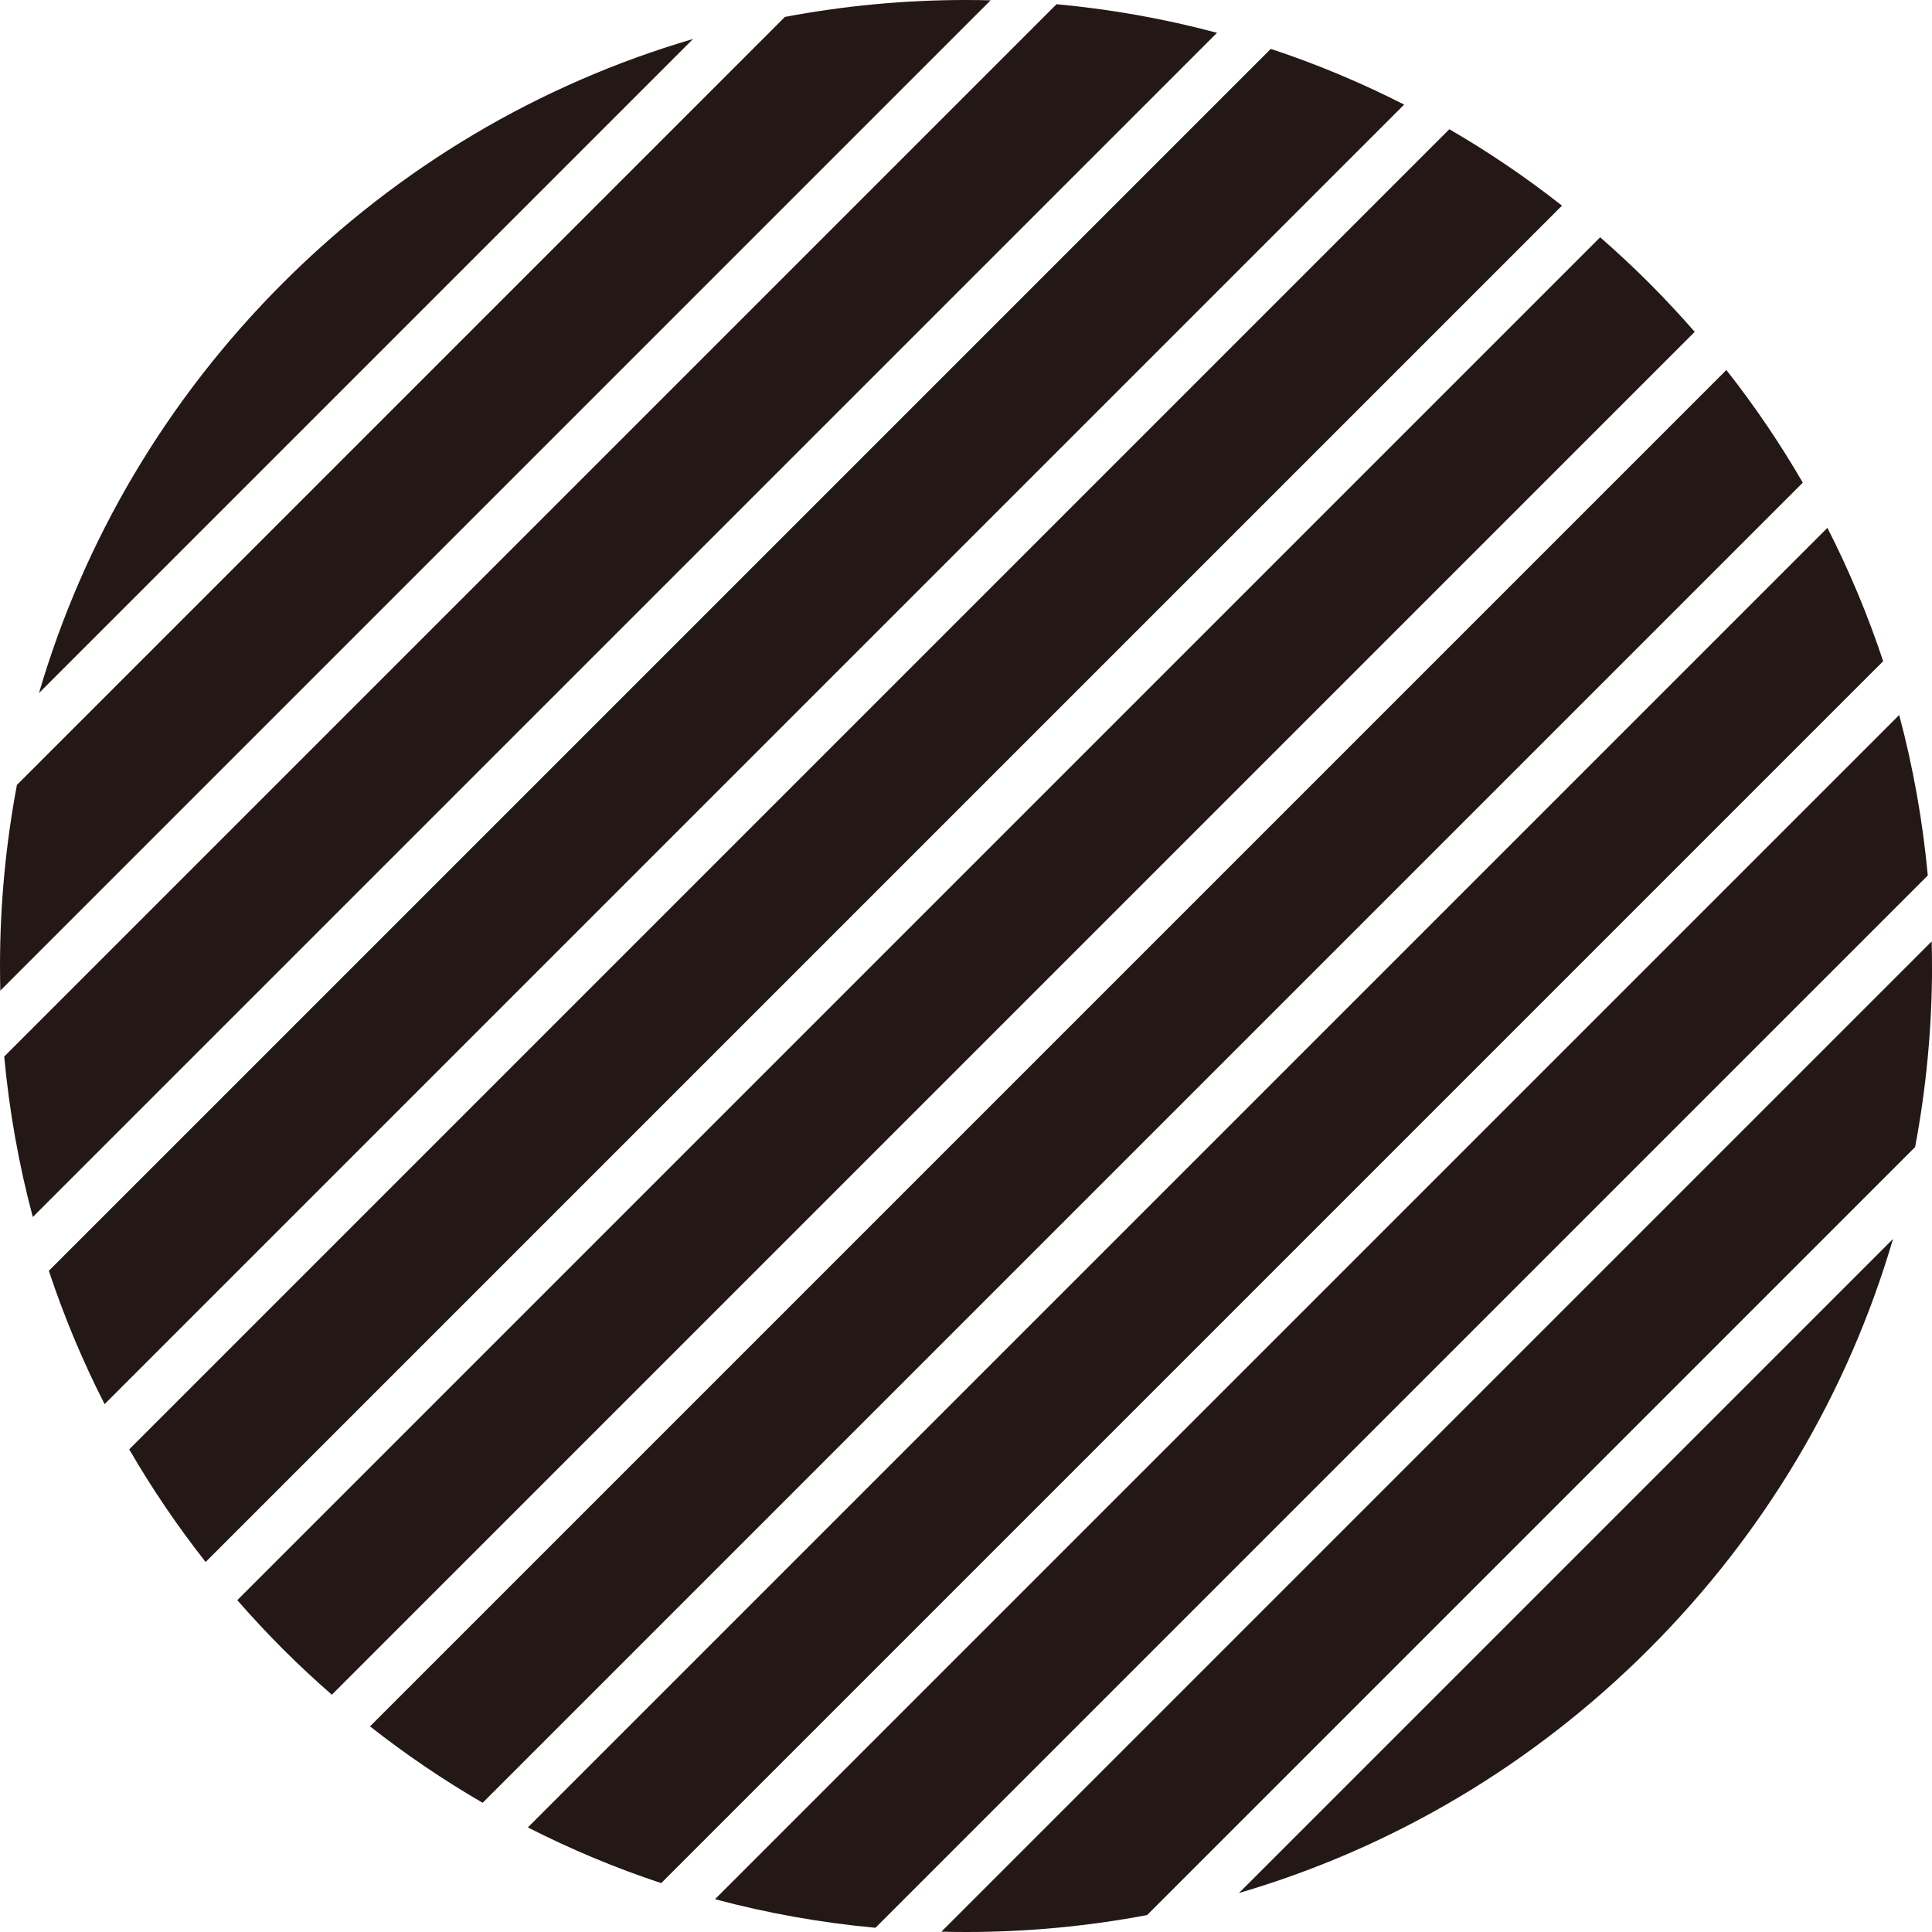
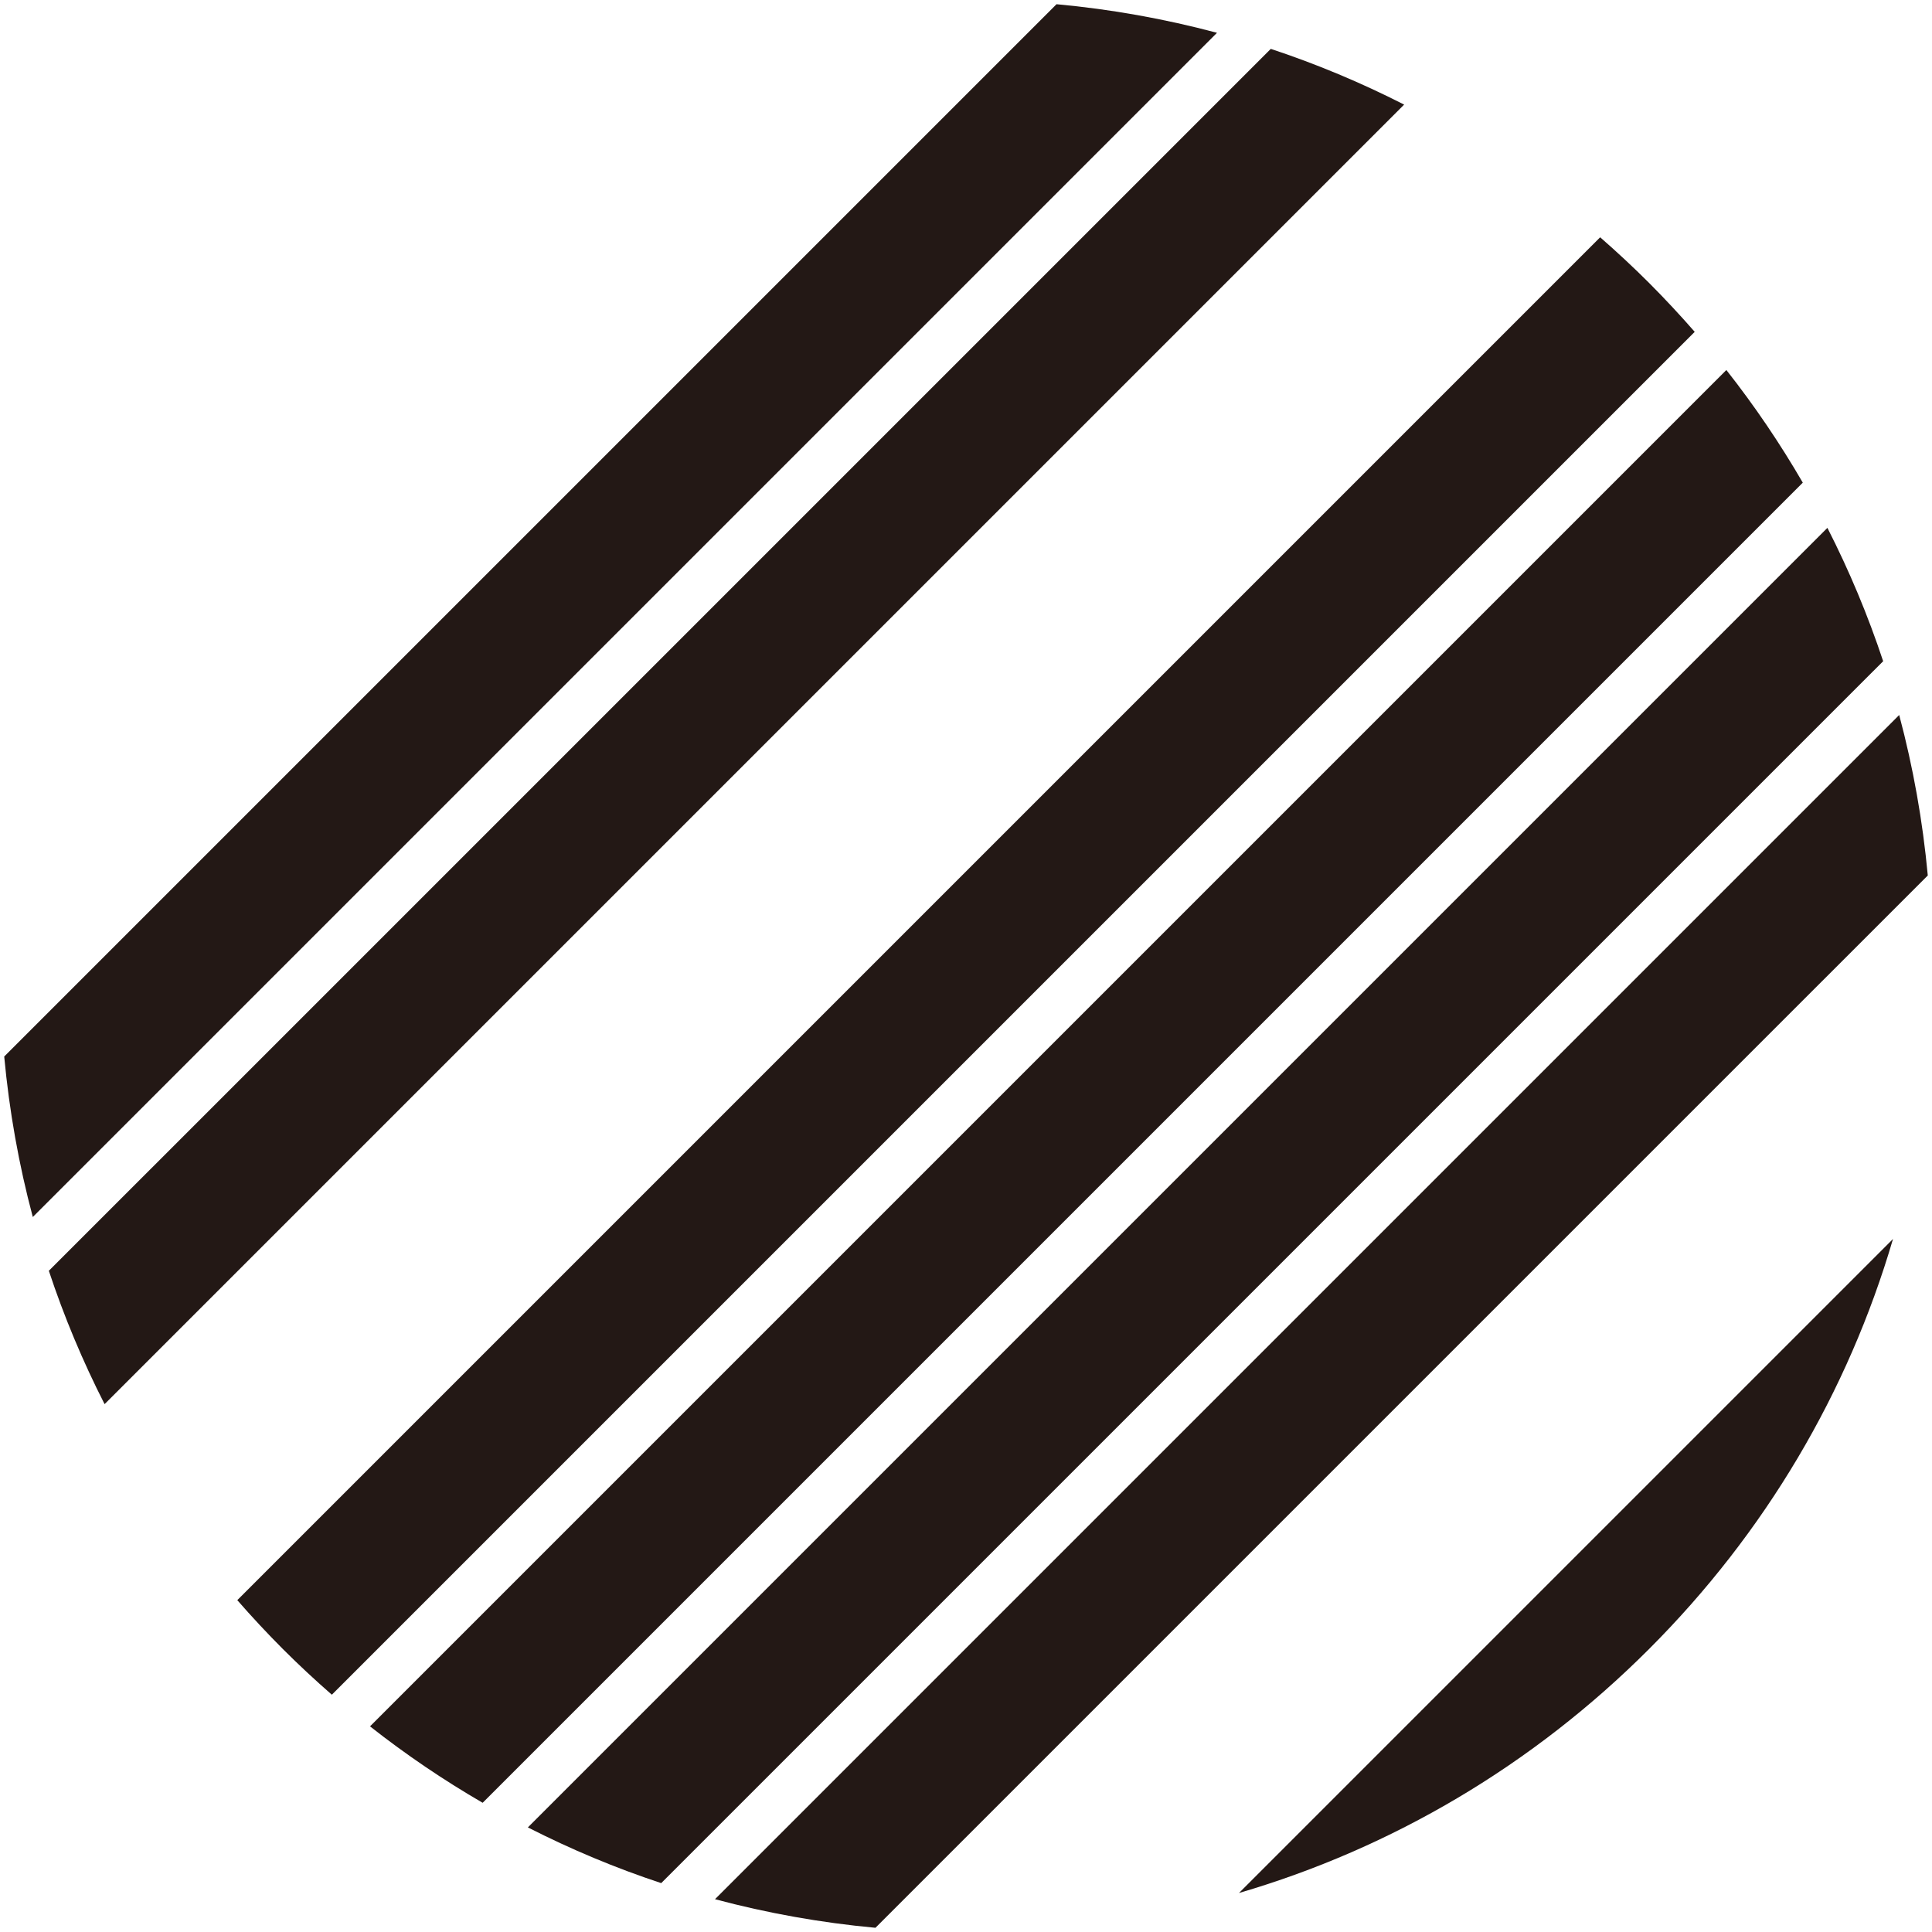
<svg xmlns="http://www.w3.org/2000/svg" id="_レイヤー_1" data-name="レイヤー_1" width="500" height="500" viewBox="0 0 500 500">
  <defs>
    <style>
      .cls-1 {
        fill: #231815;
      }
    </style>
  </defs>
  <path class="cls-1" d="M498.91,226.57c-1.31-14.13-3.79-28.01-7.4-41.53L185.04,491.51c13.52,3.61,27.4,6.1,41.53,7.4L498.91,226.57Z" />
-   <path class="cls-1" d="M250,0c-15.9,0-31.57,1.49-46.86,4.38L4.38,203.14c-2.88,15.29-4.38,30.96-4.38,46.86,0,2.13.03,4.25.08,6.37L256.37.08c-2.12-.05-4.24-.08-6.37-.08Z" />
-   <path class="cls-1" d="M500,250c0-2.13-.03-4.25-.08-6.37L243.63,499.92c2.12.05,4.24.08,6.37.08,15.9,0,31.57-1.49,46.86-4.38l198.77-198.77c2.88-15.29,4.38-30.96,4.38-46.86Z" />
  <path class="cls-1" d="M314.96,8.49c-13.52-3.61-27.4-6.1-41.53-7.4L1.09,273.43c1.31,14.13,3.79,28.01,7.4,41.53L314.96,8.49Z" />
  <path class="cls-1" d="M487.36,171.12c-3.93-11.85-8.75-23.38-14.43-34.51L136.61,472.93c11.13,5.67,22.65,10.5,34.51,14.42L487.36,171.12Z" />
  <path class="cls-1" d="M95.76,446.78c9.29,7.31,19.03,13.91,29.15,19.78L466.56,124.91c-5.87-10.12-12.46-19.86-19.78-29.15L95.76,446.78Z" />
  <path class="cls-1" d="M320.64,489.91c39.69-11.63,76.07-33.08,106.13-63.14,30.06-30.06,51.51-66.44,63.14-106.13l-169.27,169.27Z" />
  <path class="cls-1" d="M438.59,85.88c-3.78-4.33-7.71-8.55-11.81-12.66-4.1-4.1-8.33-8.03-12.66-11.81L61.41,414.12c3.78,4.33,7.71,8.55,11.81,12.66,4.1,4.1,8.33,8.03,12.66,11.81L438.59,85.88Z" />
-   <path class="cls-1" d="M404.24,53.22c-9.29-7.31-19.04-13.91-29.15-19.78L33.44,375.09c5.87,10.12,12.46,19.86,19.78,29.15L404.24,53.22Z" />
  <path class="cls-1" d="M363.39,27.07c-11.13-5.67-22.65-10.5-34.51-14.42L12.64,328.88c3.93,11.85,8.75,23.38,14.43,34.51L363.39,27.07Z" />
-   <path class="cls-1" d="M179.36,10.09c-39.69,11.63-76.07,33.08-106.13,63.14-30.06,30.06-51.51,66.44-63.14,106.13L179.36,10.09Z" />
</svg>